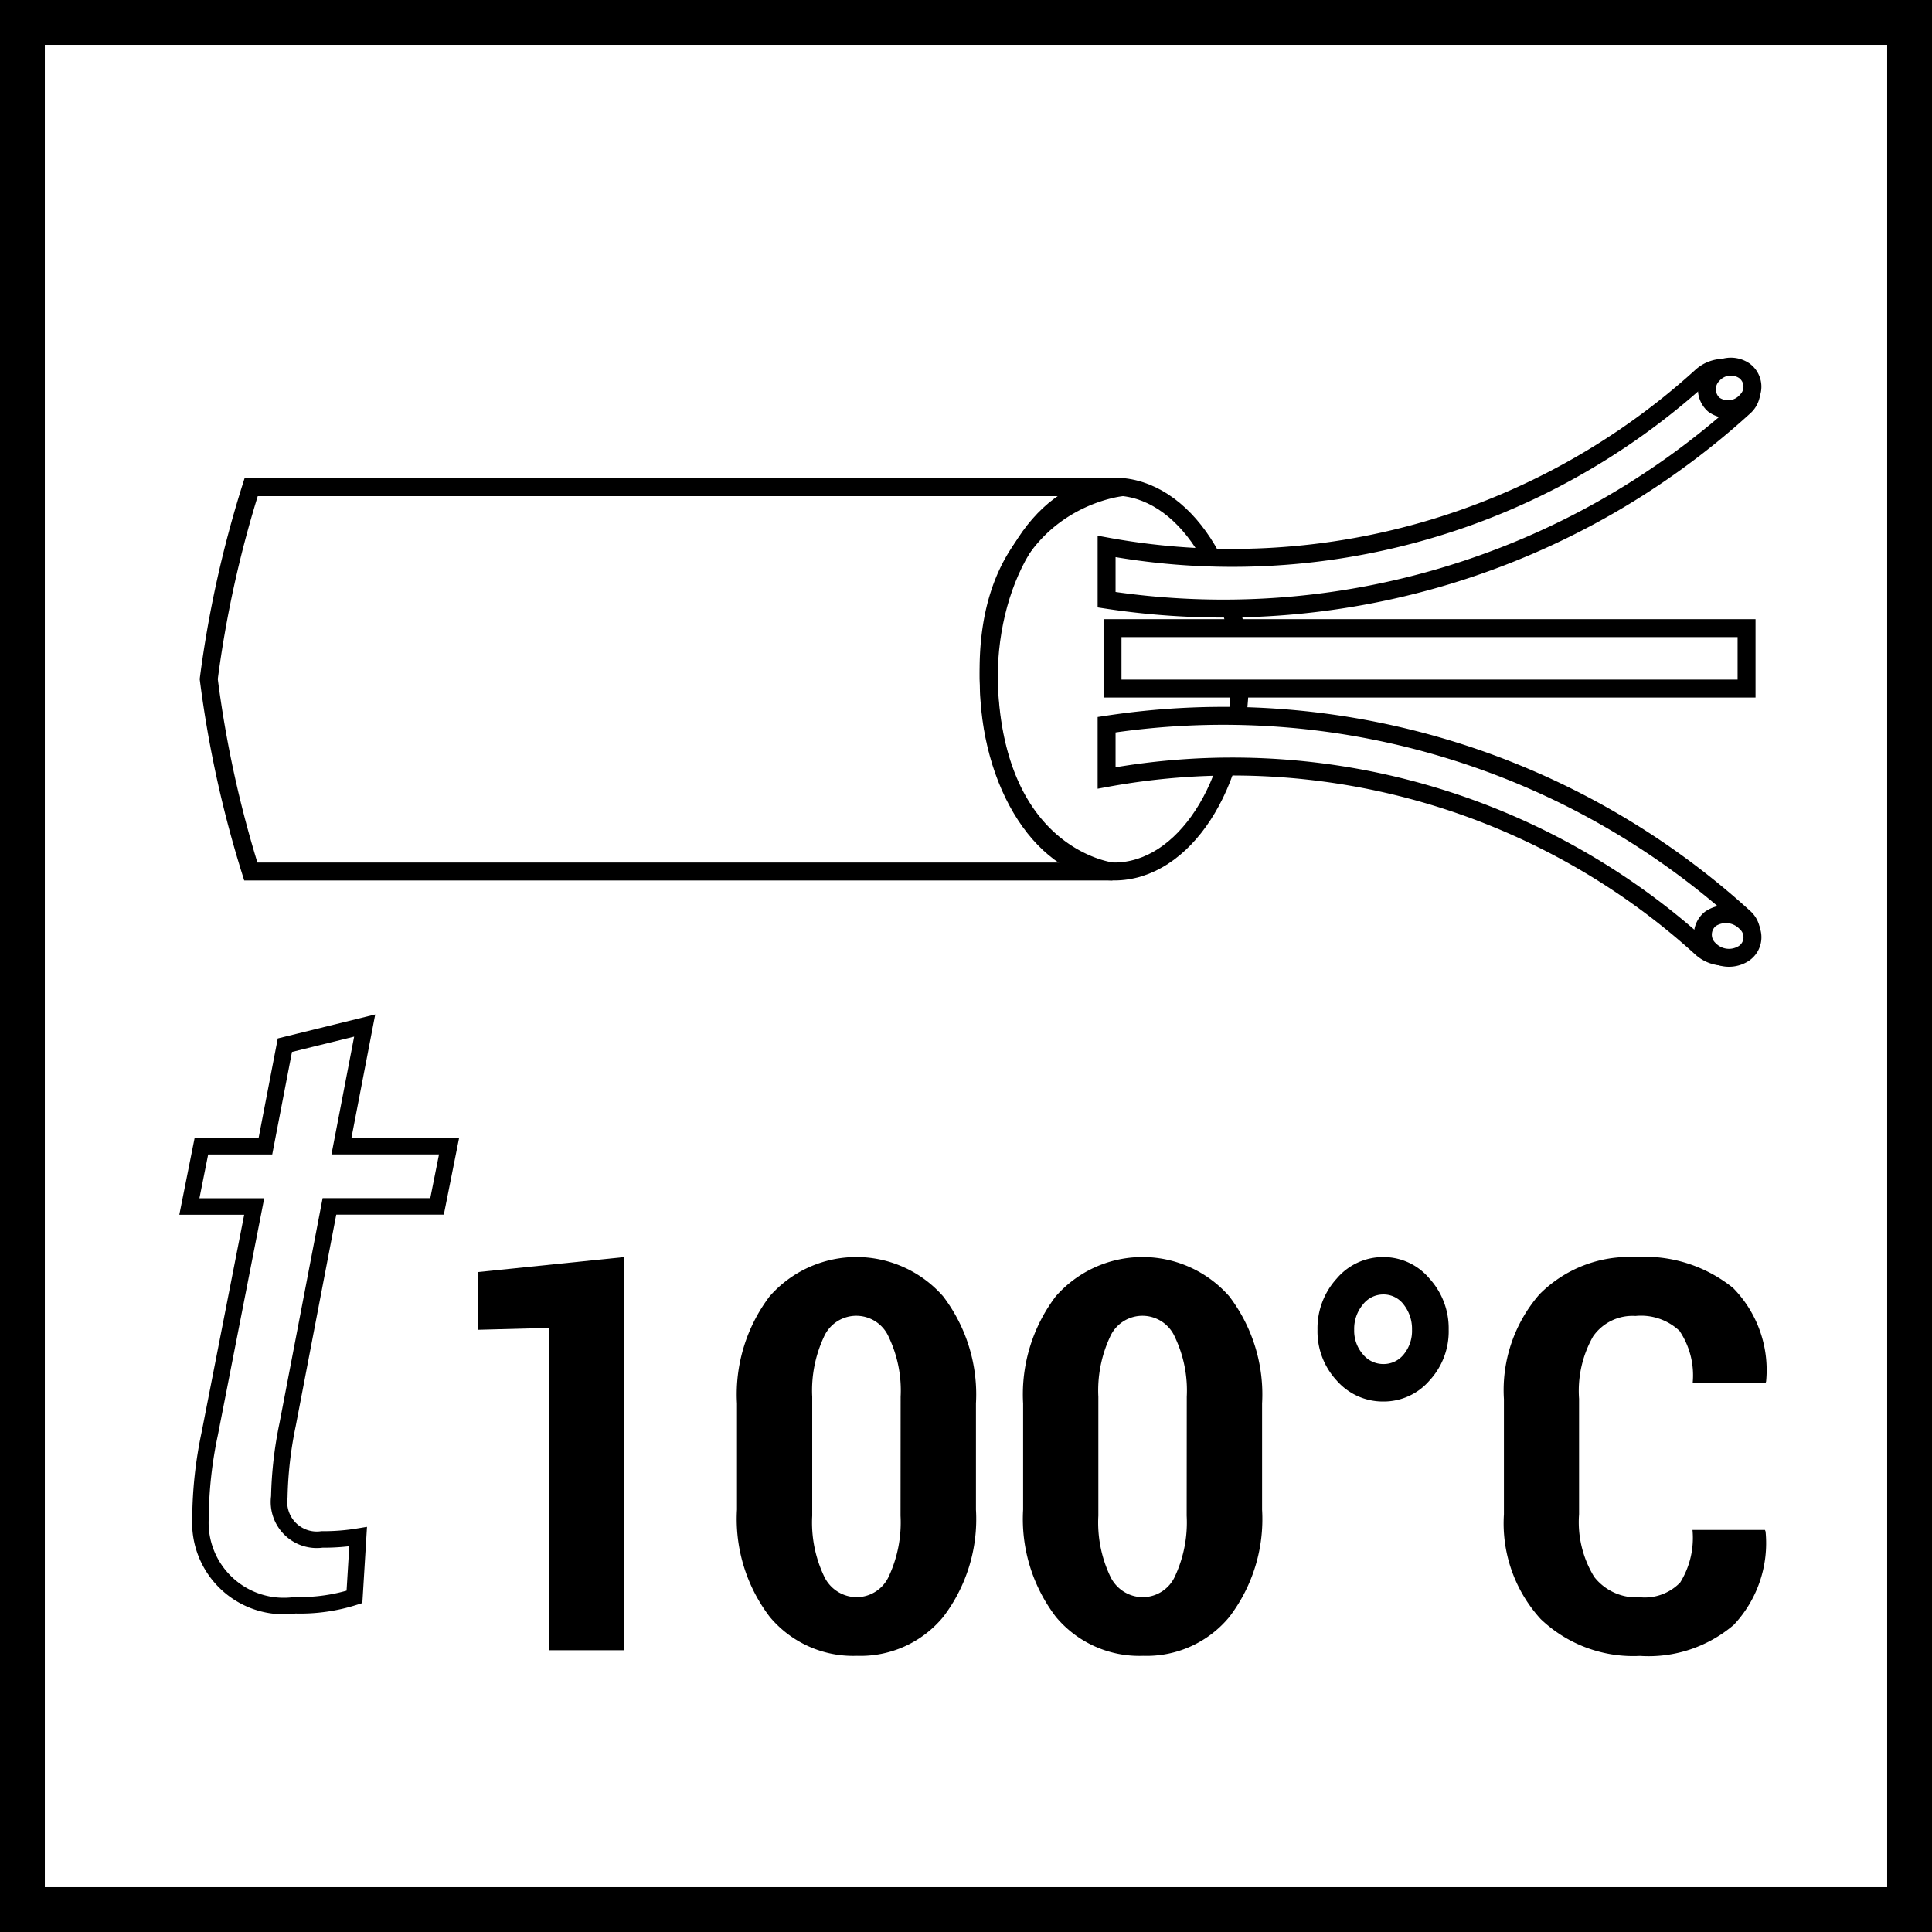
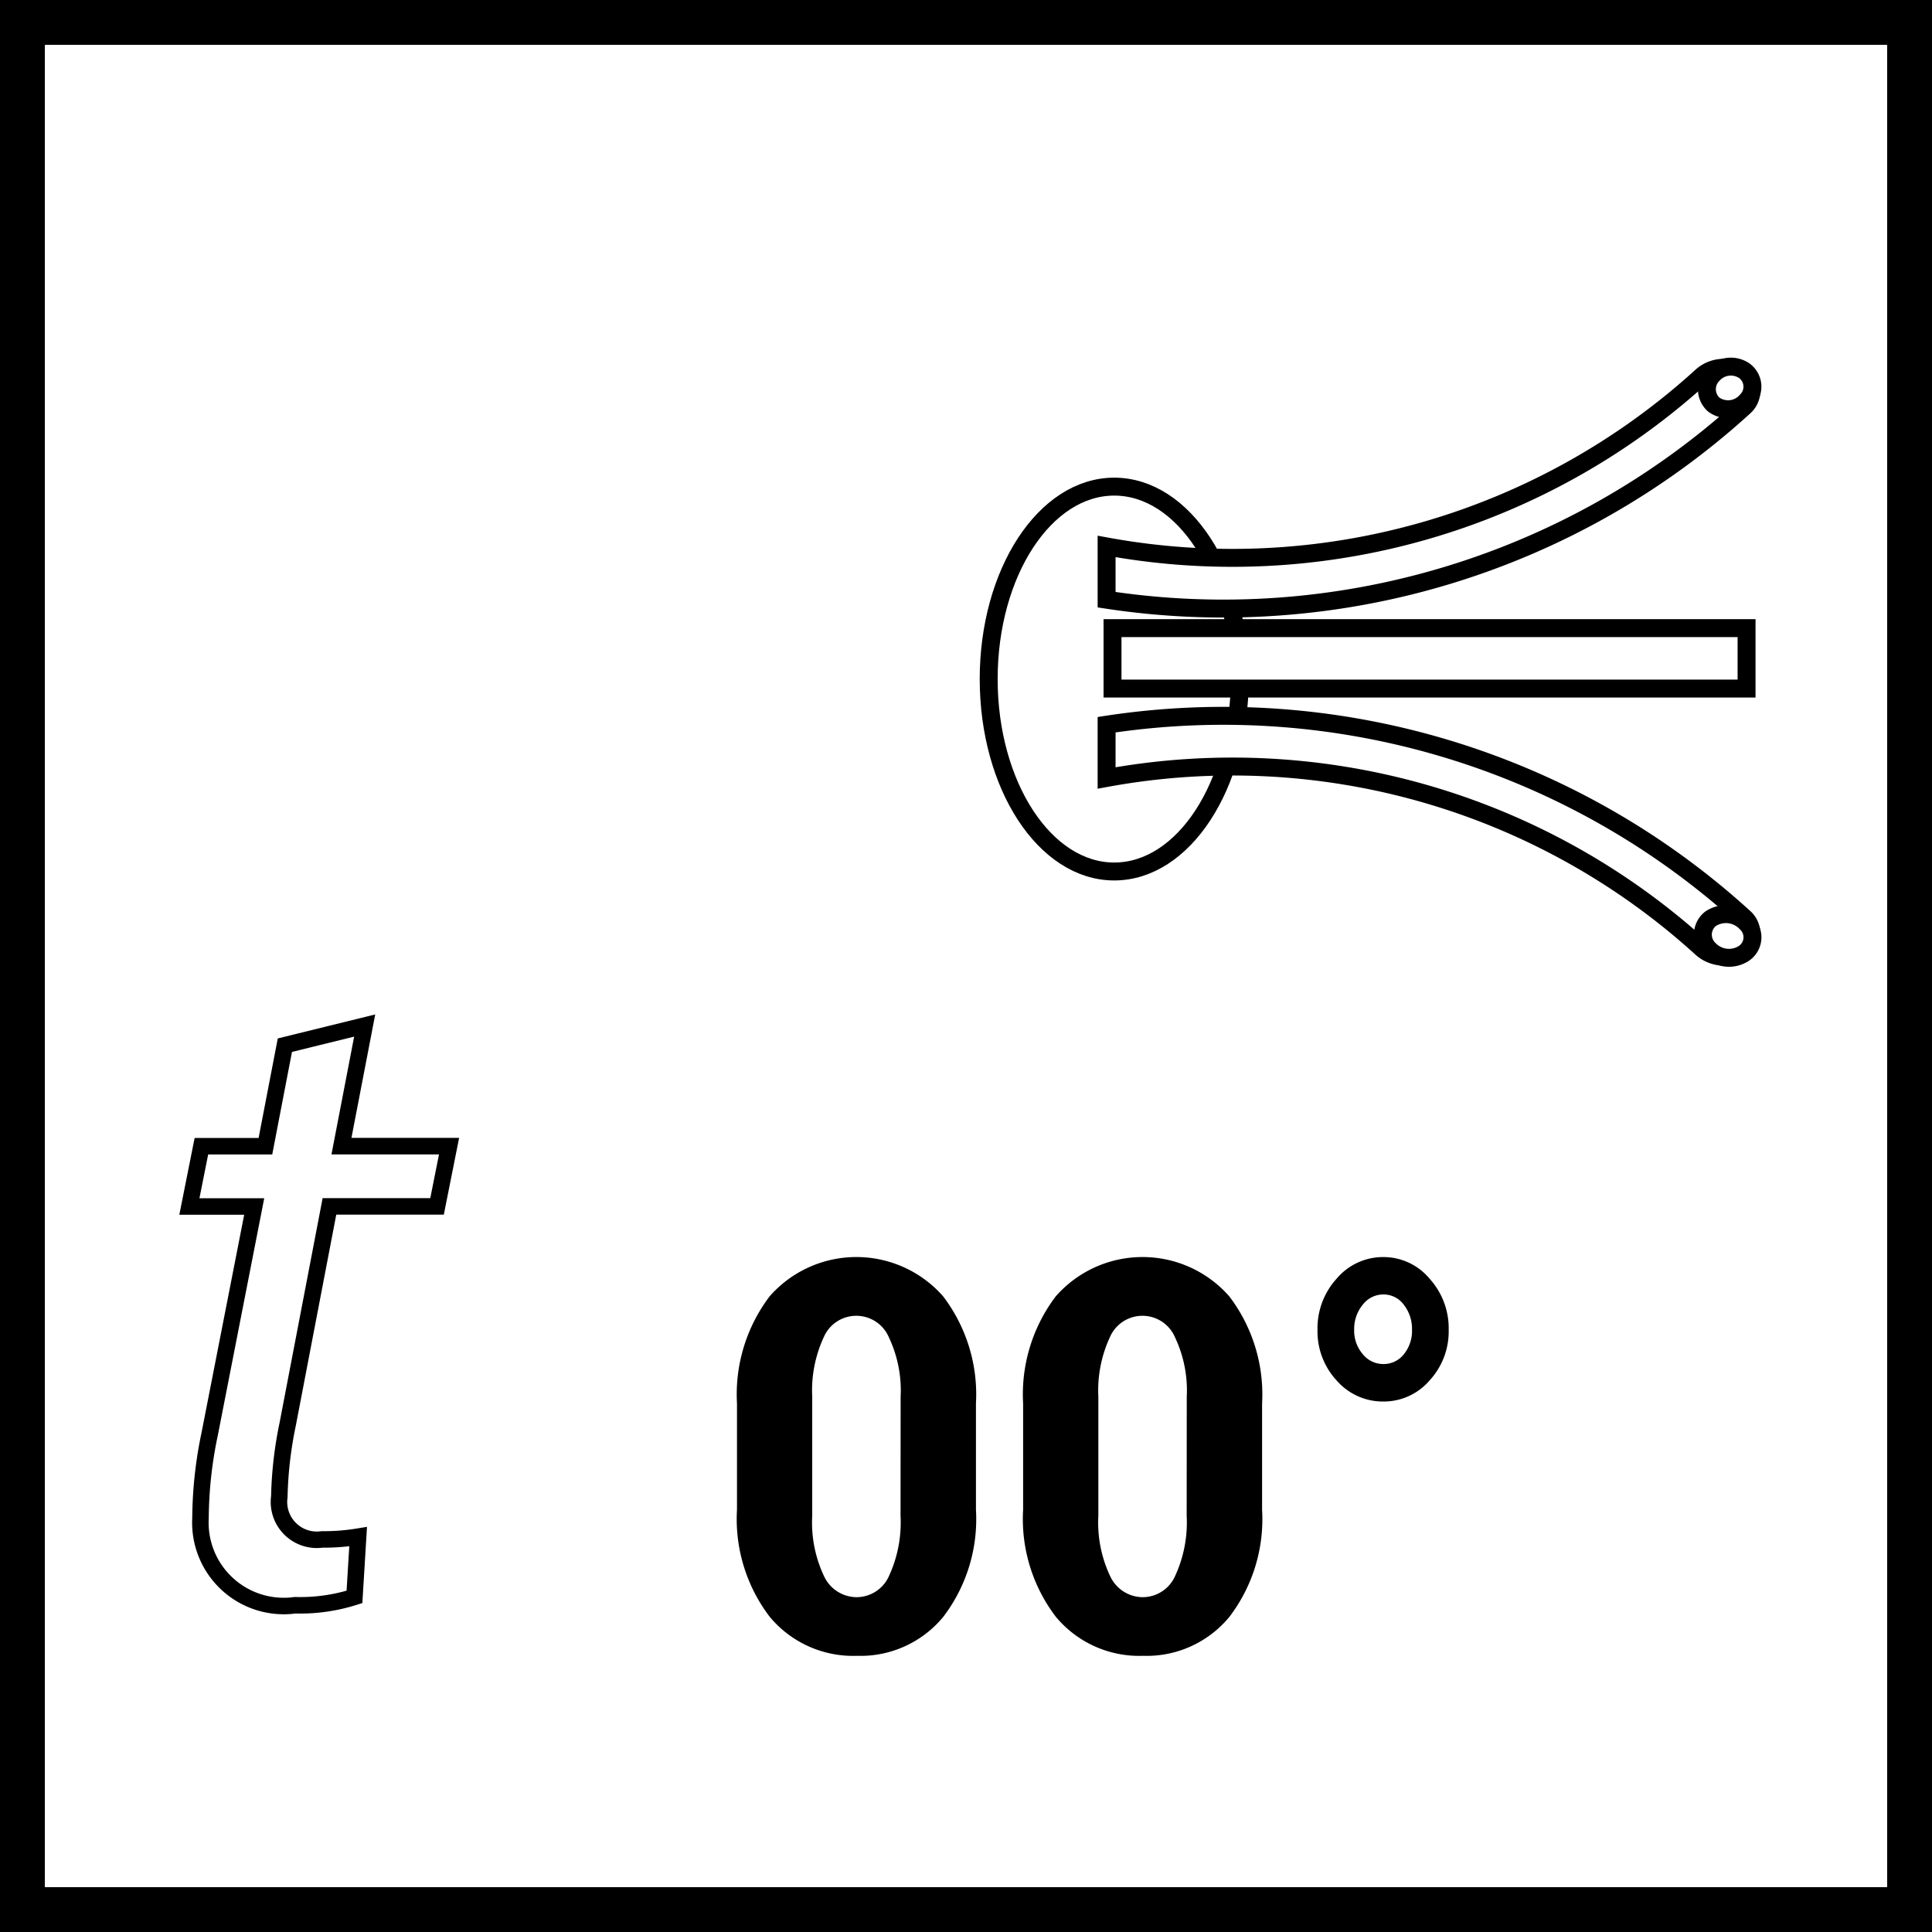
<svg xmlns="http://www.w3.org/2000/svg" viewBox="0 0 21.546 21.546">
  <defs>
    <style>.\32 dca7cec-f8b8-4d76-809b-371a631f5cad,.a850b4e2-952a-4310-90b0-550b94293d52,.f7a9e31c-5235-45b5-b424-646a06260dce{fill:none;}.\32 dca7cec-f8b8-4d76-809b-371a631f5cad,.a850b4e2-952a-4310-90b0-550b94293d52,.f7a9e31c-5235-45b5-b424-646a06260dce,.fabcfca0-c317-4978-9608-8781c527f813{stroke:#000;}.\32 dca7cec-f8b8-4d76-809b-371a631f5cad{stroke-width:0.5px;}.f7a9e31c-5235-45b5-b424-646a06260dce,.fabcfca0-c317-4978-9608-8781c527f813{stroke-width:0.2px;}.fabcfca0-c317-4978-9608-8781c527f813{fill:#fff;}.a850b4e2-952a-4310-90b0-550b94293d52{stroke-width:0.184px;}</style>
  </defs>
  <title>t100_derece_kablo</title>
  <g id="edf599fd-b56c-485c-b8dc-17c62f40759a" data-name="Layer 2">
    <g id="68a29820-d0a6-4c5b-8478-49cd866c5f49" data-name="Layer 1">
      <rect class="2dca7cec-f8b8-4d76-809b-371a631f5cad" x="0.25" y="0.25" width="21.046" height="21.046" />
-       <path d="M6.962,18.404H6.122V14.809l-.789.021v-.644l1.629-.167Z" />
      <path d="M10.884,16.836a1.796,1.796,0,0,1-.365,1.196,1.195,1.195,0,0,1-.962.434,1.209,1.209,0,0,1-.972-.434A1.797,1.797,0,0,1,8.219,16.836V15.652a1.811,1.811,0,0,1,.364-1.195,1.287,1.287,0,0,1,1.935,0,1.806,1.806,0,0,1,.366,1.195Zm-.84-1.259a1.386,1.386,0,0,0-.132-.665.395.395,0,0,0-.725,0,1.413,1.413,0,0,0-.129.665v1.327a1.398,1.398,0,0,0,.131.672.403.403,0,0,0,.367.236.396.396,0,0,0,.358-.236,1.424,1.424,0,0,0,.129-.672Z" />
      <path d="M14.075,16.836a1.796,1.796,0,0,1-.365,1.196,1.195,1.195,0,0,1-.962.434,1.209,1.209,0,0,1-.972-.434,1.797,1.797,0,0,1-.366-1.196V15.652a1.811,1.811,0,0,1,.364-1.195,1.287,1.287,0,0,1,1.935,0,1.806,1.806,0,0,1,.366,1.195Zm-.84-1.259a1.386,1.386,0,0,0-.132-.665.395.395,0,0,0-.725,0,1.413,1.413,0,0,0-.129.665v1.327a1.398,1.398,0,0,0,.131.672.403.403,0,0,0,.367.236.396.396,0,0,0,.358-.236,1.424,1.424,0,0,0,.129-.672Z" />
      <path d="M14.693,14.829a.823.823,0,0,1,.215-.571.677.677,0,0,1,.521-.239.668.668,0,0,1,.512.239.823.823,0,0,1,.215.571.806.806,0,0,1-.215.568.673.673,0,0,1-.512.233.683.683,0,0,1-.521-.233A.806.806,0,0,1,14.693,14.829Zm.409,0a.401.401,0,0,0,.096.273.293.293,0,0,0,.231.11.286.286,0,0,0,.226-.108.412.412,0,0,0,.092-.274.437.437,0,0,0-.092-.28.28.28,0,0,0-.226-.114.288.288,0,0,0-.231.114A.423.423,0,0,0,15.102,14.829Z" />
-       <path d="M19.683,17.062l.007.018a1.329,1.329,0,0,1-.355,1.041,1.464,1.464,0,0,1-1.046.346,1.494,1.494,0,0,1-1.107-.411,1.583,1.583,0,0,1-.41-1.168V15.604a1.628,1.628,0,0,1,.396-1.169,1.409,1.409,0,0,1,1.07-.416,1.568,1.568,0,0,1,1.09.345,1.306,1.306,0,0,1,.368,1.042l-.006.018h-.813a.888.888,0,0,0-.147-.582.627.627,0,0,0-.491-.166.535.535,0,0,0-.472.227,1.229,1.229,0,0,0-.157.696v1.288a1.168,1.168,0,0,0,.169.699.596.596,0,0,0,.511.227.55.55,0,0,0,.448-.165.943.943,0,0,0,.137-.586Z" />
      <ellipse class="f7a9e31c-5235-45b5-b424-646a06260dce" cx="12.426" cy="7.573" rx="1.4" ry="2.146" />
      <rect class="fabcfca0-c317-4978-9608-8781c527f813" x="12.407" y="7.005" width="7.071" height="0.674" />
      <path class="fabcfca0-c317-4978-9608-8781c527f813" d="M18.968,10.566a7.776,7.776,0,0,0-6.627-1.89V8.082a8.622,8.622,0,0,1,7.108,2.149.238.238,0,0,1-.034.385h0A.372.372,0,0,1,18.968,10.566Z" />
      <path class="fabcfca0-c317-4978-9608-8781c527f813" d="M19.444,10.635a.305.305,0,0,1-.38-.045.226.226,0,0,1,.01-.342.309.309,0,0,1,.4.045A.217.217,0,0,1,19.444,10.635Z" />
      <path class="fabcfca0-c317-4978-9608-8781c527f813" d="M18.968,4.204a7.776,7.776,0,0,1-6.627,1.89v.594a8.622,8.622,0,0,0,7.108-2.149.238.238,0,0,0-.034-.385h0A.372.372,0,0,0,18.968,4.204Z" />
      <path class="fabcfca0-c317-4978-9608-8781c527f813" d="M19.452,4.134a.268.268,0,0,0-.349.044.23.23,0,0,0,.009.334.272.272,0,0,0,.367-.044A.22.22,0,0,0,19.452,4.134Z" />
-       <path class="f7a9e31c-5235-45b5-b424-646a06260dce" d="M2.801,5.433h9.716s-1.544.139-1.491,2.14,1.38,2.146,1.38,2.146H2.797a12.451,12.451,0,0,1-.469-2.146A12.424,12.424,0,0,1,2.801,5.433Z" />
      <path class="a850b4e2-952a-4310-90b0-550b94293d52" d="M4.067,11.437l-.259,1.345H5.008l-.134.672H3.674l-.466,2.431a4.383,4.383,0,0,0-.093.807.422.422,0,0,0,.476.476,2.366,2.366,0,0,0,.403-.031l-.041.672a1.996,1.996,0,0,1-.662.093.93.93,0,0,1-1.055-.972,4.666,4.666,0,0,1,.103-.941l.496-2.534H2.112l.134-.672h.714l.217-1.127Z" />
    </g>
  </g>
</svg>